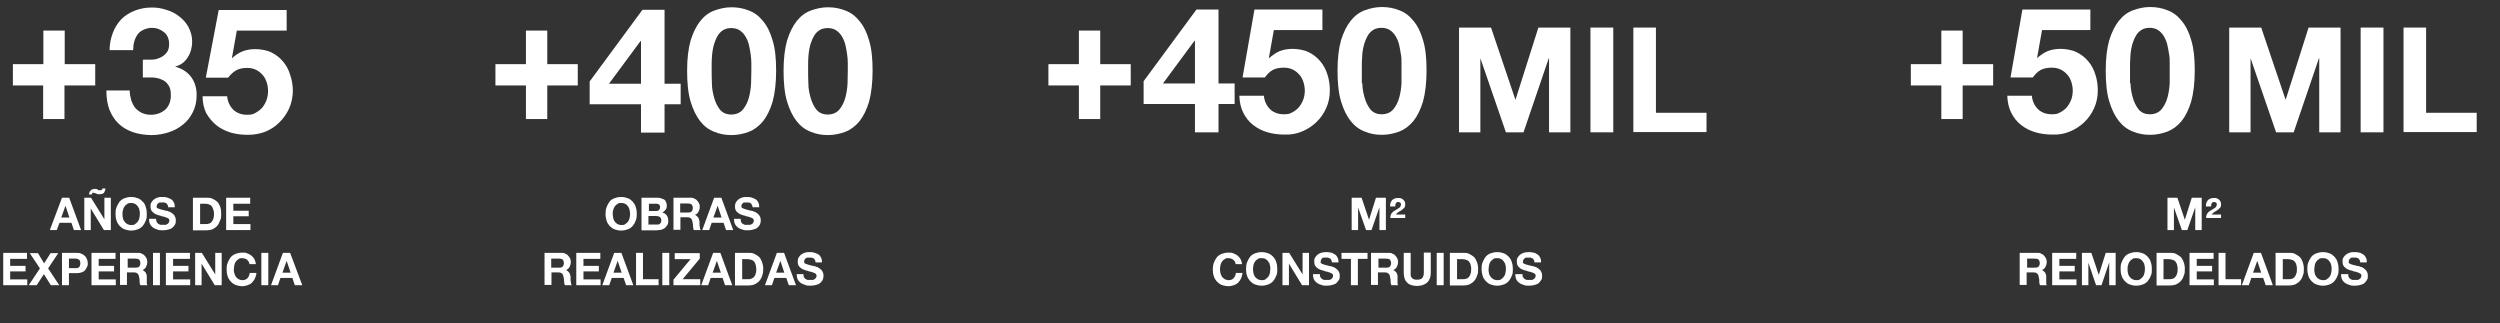
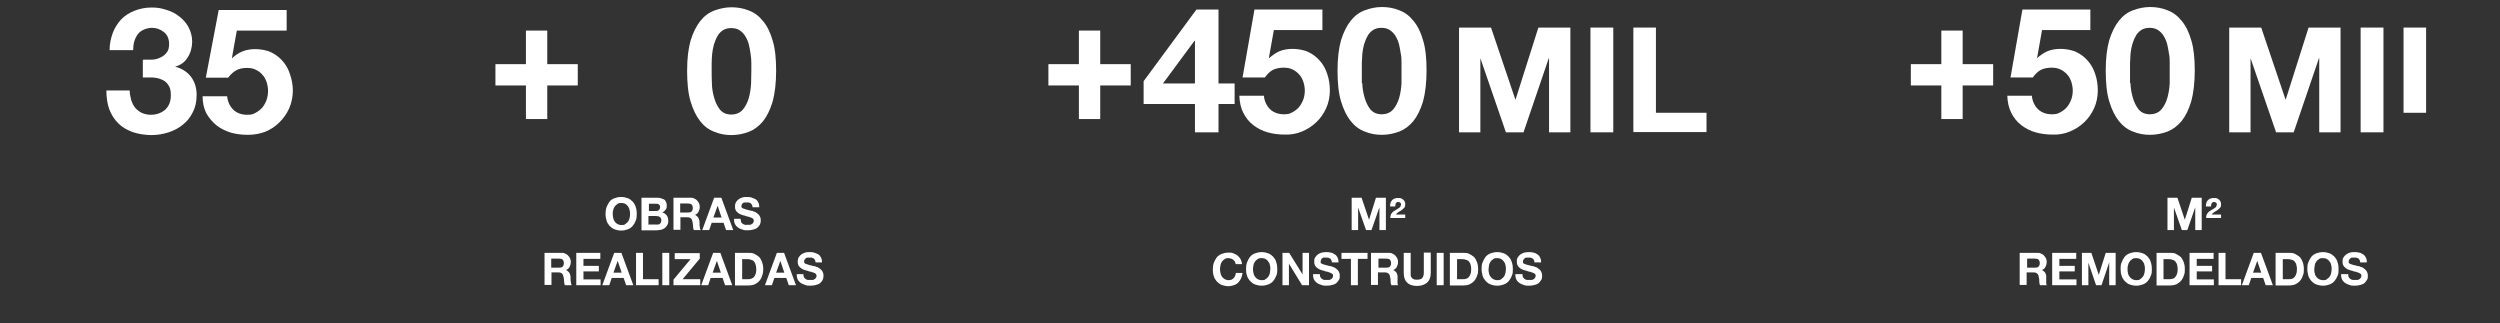
<svg xmlns="http://www.w3.org/2000/svg" width="580" height="75" viewBox="0 0 580 75" fill="none">
  <rect x="0" y="0" width="580" height="75" fill="#333333" stroke="none" />
  <path d="M142.152 49.651C142.152 49.941 142.21 50.29 142.267 50.581C142.325 50.872 142.44 51.162 142.613 51.395C142.785 51.627 142.958 51.802 143.245 51.976C143.475 52.093 143.821 52.209 144.166 52.209C144.511 52.209 144.856 52.209 145.086 51.976C145.316 51.802 145.547 51.627 145.719 51.395C145.892 51.162 146.007 50.872 146.064 50.581C146.122 50.29 146.179 50 146.179 49.651C146.179 49.302 146.122 49.011 146.064 48.721C146.007 48.43 145.892 48.139 145.719 47.907C145.547 47.674 145.374 47.441 145.086 47.325C144.856 47.151 144.511 47.093 144.166 47.093C143.821 47.093 143.475 47.093 143.245 47.325C143.015 47.441 142.785 47.674 142.613 47.907C142.44 48.139 142.325 48.43 142.267 48.721C142.152 49.011 142.152 49.36 142.152 49.651ZM140.484 49.651C140.484 49.069 140.542 48.604 140.714 48.081C140.887 47.616 141.117 47.209 141.404 46.802C141.692 46.395 142.095 46.162 142.555 45.988C143.015 45.813 143.533 45.697 144.108 45.697C144.684 45.697 145.201 45.813 145.662 45.988C146.122 46.162 146.467 46.453 146.812 46.802C147.1 47.151 147.387 47.558 147.502 48.081C147.675 48.546 147.733 49.069 147.733 49.651C147.733 50.232 147.675 50.697 147.502 51.162C147.33 51.627 147.1 52.035 146.812 52.383C146.524 52.732 146.122 53.023 145.662 53.197C145.201 53.372 144.684 53.488 144.108 53.488C143.533 53.488 143.015 53.372 142.555 53.197C142.095 53.023 141.75 52.732 141.404 52.383C141.117 52.035 140.829 51.627 140.714 51.162C140.599 50.697 140.484 50.232 140.484 49.651ZM150.494 48.953H152.162C152.45 48.953 152.68 48.953 152.853 48.721C153.025 48.604 153.14 48.372 153.14 48.023C153.14 47.674 153.083 47.732 153.025 47.616C152.968 47.5 152.853 47.441 152.795 47.383C152.68 47.383 152.565 47.267 152.45 47.267H150.551V49.011H150.494V48.953ZM148.883 45.872H152.335C152.68 45.872 153.025 45.872 153.313 45.988C153.6 46.104 153.831 46.162 154.061 46.279C154.291 46.395 154.406 46.627 154.521 46.86C154.636 47.093 154.693 47.383 154.693 47.732C154.693 48.081 154.636 48.43 154.406 48.662C154.233 48.895 154.003 49.127 153.658 49.302C154.118 49.418 154.463 49.651 154.693 50C154.924 50.348 155.039 50.697 155.039 51.221C155.039 51.744 154.981 51.918 154.809 52.209C154.636 52.5 154.463 52.732 154.233 52.907C154.003 53.081 153.716 53.197 153.37 53.313C153.083 53.313 152.738 53.43 152.392 53.43H148.826V45.872H148.883ZM150.494 52.093H152.22C152.392 52.093 152.507 52.093 152.68 52.093C152.853 52.093 152.968 51.976 153.083 51.918C153.198 51.86 153.255 51.744 153.313 51.627C153.37 51.511 153.428 51.337 153.428 51.162C153.428 50.755 153.313 50.523 153.083 50.348C152.853 50.174 152.565 50.116 152.22 50.116H150.436V52.151H150.494V52.093ZM157.8 49.302H159.583C159.929 49.302 160.216 49.302 160.446 49.069C160.619 48.895 160.734 48.604 160.734 48.255C160.734 47.907 160.619 47.616 160.446 47.441C160.274 47.267 159.986 47.209 159.583 47.209H157.8V49.302ZM156.189 45.872H160.159C160.504 45.872 160.791 45.872 161.022 46.046C161.309 46.162 161.539 46.279 161.712 46.511C161.885 46.686 162.057 46.918 162.172 47.151C162.287 47.383 162.345 47.674 162.345 47.965C162.345 48.43 162.23 48.779 162.057 49.127C161.885 49.476 161.597 49.709 161.194 49.883C161.367 49.883 161.539 50 161.712 50.174C161.827 50.29 161.942 50.407 162.057 50.581C162.115 50.755 162.172 50.93 162.23 51.104C162.287 51.279 162.287 51.453 162.287 51.686V52.093C162.287 52.267 162.287 52.441 162.345 52.558C162.345 52.732 162.402 52.907 162.402 53.023C162.46 53.197 162.517 53.313 162.575 53.372H160.964C160.849 53.139 160.791 52.848 160.791 52.5C160.791 52.151 160.734 51.86 160.676 51.569C160.619 51.162 160.504 50.872 160.331 50.697C160.159 50.523 159.871 50.407 159.468 50.407H157.858V53.313H156.247V45.872H156.189ZM165.509 50.465H167.407L166.487 47.732L165.509 50.465ZM165.681 45.872H167.35L170.111 53.372H168.443L167.867 51.686H165.106L164.531 53.372H162.92L165.681 45.872ZM171.837 50.872C171.837 51.104 171.894 51.337 171.952 51.511C172.01 51.686 172.182 51.802 172.297 51.918C172.47 52.035 172.642 52.093 172.815 52.151C172.987 52.209 173.218 52.151 173.448 52.151C173.678 52.151 173.735 52.151 173.908 52.151C174.081 52.151 174.253 52.151 174.368 51.976C174.541 51.976 174.656 51.802 174.713 51.686C174.828 51.569 174.886 51.395 174.886 51.221C174.886 51.046 174.828 50.872 174.713 50.755C174.598 50.639 174.426 50.523 174.196 50.465C173.965 50.407 173.735 50.29 173.505 50.232C173.218 50.232 172.987 50.116 172.7 50C172.412 50 172.182 49.825 171.894 49.767C171.607 49.651 171.377 49.535 171.204 49.36C170.974 49.186 170.801 49.011 170.686 48.779C170.571 48.546 170.514 48.255 170.514 47.907C170.514 47.558 170.571 47.209 170.744 46.918C170.916 46.627 171.147 46.395 171.377 46.221C171.607 46.046 171.952 45.872 172.24 45.813C172.585 45.697 172.93 45.697 173.218 45.697C173.505 45.697 173.965 45.697 174.311 45.813C174.656 45.93 175.001 46.046 175.289 46.221C175.576 46.395 175.806 46.686 175.921 46.976C176.094 47.267 176.152 47.616 176.152 48.081H174.598C174.598 47.848 174.541 47.674 174.426 47.5C174.368 47.325 174.253 47.267 174.138 47.151C174.023 47.035 173.85 47.035 173.678 46.976H172.7C172.585 46.976 172.47 46.976 172.355 47.151C172.24 47.151 172.182 47.325 172.125 47.383C172.067 47.5 172.01 47.616 172.01 47.79C172.01 47.965 172.01 48.081 172.067 48.139C172.125 48.197 172.24 48.313 172.412 48.372C172.585 48.372 172.815 48.546 173.103 48.604C173.39 48.662 173.793 48.779 174.253 48.895C174.368 48.895 174.598 48.895 174.828 49.069C175.059 49.069 175.346 49.244 175.576 49.418C175.806 49.593 176.036 49.767 176.209 50.058C176.382 50.348 176.497 50.639 176.497 51.104C176.497 51.569 176.439 51.744 176.324 52.035C176.209 52.325 175.979 52.558 175.749 52.79C175.519 53.023 175.174 53.139 174.771 53.255C174.368 53.372 173.965 53.43 173.448 53.43C172.93 53.43 172.642 53.43 172.24 53.255C171.837 53.139 171.549 53.023 171.204 52.79C170.916 52.558 170.686 52.325 170.514 51.976C170.341 51.627 170.284 51.221 170.284 50.755H171.837V50.872ZM127.885 62.093H129.669C130.014 62.093 130.302 62.093 130.532 61.86C130.704 61.686 130.819 61.395 130.819 61.046C130.819 60.697 130.704 60.407 130.532 60.232C130.359 60.058 130.071 60 129.669 60H127.885V62.093ZM126.275 58.662H130.244C130.589 58.662 130.877 58.662 131.107 58.837C131.395 58.953 131.625 59.069 131.797 59.302C131.97 59.476 132.142 59.709 132.257 59.941C132.373 60.174 132.43 60.465 132.43 60.755C132.43 61.221 132.315 61.569 132.142 61.918C131.97 62.267 131.682 62.5 131.279 62.674C131.452 62.674 131.625 62.79 131.797 62.965C131.912 63.081 132.027 63.197 132.142 63.372C132.2 63.546 132.257 63.721 132.315 63.895C132.373 64.069 132.373 64.244 132.373 64.476V64.883C132.373 65.058 132.373 65.232 132.43 65.348C132.43 65.523 132.488 65.697 132.488 65.814C132.545 65.988 132.603 66.104 132.66 66.162H131.049C130.934 65.93 130.877 65.639 130.877 65.29C130.877 64.942 130.819 64.651 130.762 64.36C130.704 63.953 130.589 63.662 130.417 63.488C130.244 63.313 129.956 63.197 129.554 63.197H127.943V66.104H126.332V58.662H126.275ZM133.753 58.662H139.276V60.058H135.364V61.686H138.931V62.965H135.364V64.825H139.333V66.162H133.696V58.662H133.753ZM142.325 63.255H144.223L143.303 60.523L142.325 63.255ZM142.498 58.662H144.166L146.927 66.162H145.259L144.684 64.476H141.922L141.347 66.162H139.736L142.498 58.662ZM147.56 58.662H149.171V64.767H152.795V66.162H147.56V58.662ZM153.658 58.662H155.269V66.162H153.658V58.662ZM156.247 64.883L160.216 60.116H156.534V58.721H162.345V60L158.375 64.767H162.46V66.162H156.247V64.883ZM165.336 63.255H167.235L166.314 60.523L165.336 63.255ZM165.451 58.662H167.12L169.881 66.162H168.213L167.637 64.476H164.876L164.301 66.162H162.69L165.451 58.662ZM172.182 64.767H173.62C173.85 64.767 174.081 64.767 174.311 64.651C174.541 64.534 174.713 64.476 174.886 64.302C175.059 64.127 175.174 63.895 175.289 63.604C175.404 63.313 175.461 62.965 175.461 62.558C175.461 62.151 175.404 61.86 175.346 61.569C175.289 61.279 175.174 60.988 175.001 60.755C174.828 60.523 174.598 60.348 174.311 60.29C174.023 60.174 173.735 60.116 173.333 60.116H172.182V64.767ZM170.514 58.662H173.678C174.138 58.662 174.598 58.662 175.001 58.895C175.404 59.069 175.749 59.302 176.094 59.593C176.382 59.883 176.612 60.29 176.784 60.755C176.957 61.221 177.072 61.744 177.072 62.383C177.072 63.023 177.014 63.43 176.842 63.895C176.727 64.36 176.497 64.767 176.209 65.116C175.921 65.465 175.576 65.697 175.174 65.93C174.771 66.104 174.253 66.221 173.678 66.221H170.514V58.662ZM180.063 63.255H181.962L181.041 60.523L180.063 63.255ZM180.236 58.662H181.904L184.666 66.162H182.997L182.422 64.476H179.661L179.085 66.162H177.475L180.236 58.662ZM186.392 63.662C186.392 63.895 186.449 64.127 186.507 64.302C186.622 64.476 186.737 64.593 186.852 64.709C187.024 64.825 187.197 64.883 187.37 64.942H188.463C188.635 64.942 188.808 64.942 188.923 64.767C189.095 64.767 189.21 64.593 189.268 64.476C189.383 64.36 189.441 64.186 189.441 64.011C189.441 63.837 189.383 63.662 189.268 63.546C189.153 63.43 188.98 63.313 188.75 63.255C188.52 63.197 188.29 63.081 188.06 63.023C187.772 63.023 187.542 62.907 187.255 62.79C186.967 62.79 186.737 62.616 186.449 62.558C186.161 62.441 185.931 62.325 185.759 62.151C185.529 61.976 185.356 61.802 185.241 61.569C185.126 61.337 185.068 61.046 185.068 60.697C185.068 60.348 185.126 60 185.299 59.709C185.471 59.418 185.701 59.186 185.931 59.011C186.219 58.837 186.507 58.662 186.794 58.604C187.139 58.488 187.485 58.488 187.772 58.488C188.06 58.488 188.52 58.488 188.865 58.604C189.21 58.721 189.556 58.837 189.843 59.011C190.131 59.186 190.361 59.476 190.476 59.767C190.649 60.058 190.706 60.407 190.706 60.872H189.21C189.21 60.639 189.153 60.465 189.038 60.29C188.98 60.116 188.865 60 188.75 59.941C188.635 59.883 188.463 59.825 188.29 59.767C188.117 59.767 187.945 59.767 187.715 59.767C187.485 59.767 187.427 59.767 187.312 59.767C187.197 59.767 187.082 59.767 186.967 59.941C186.852 59.941 186.794 60.116 186.679 60.232C186.564 60.348 186.564 60.465 186.564 60.639C186.564 60.813 186.564 60.93 186.622 60.988C186.679 61.104 186.794 61.162 186.967 61.221C187.139 61.221 187.37 61.395 187.657 61.453C187.945 61.511 188.348 61.627 188.808 61.744C188.923 61.744 189.153 61.744 189.383 61.918C189.613 61.918 189.901 62.093 190.131 62.267C190.361 62.441 190.591 62.616 190.764 62.907C190.936 63.197 191.051 63.488 191.051 63.953C191.051 64.418 190.994 64.593 190.879 64.883C190.764 65.174 190.534 65.407 190.303 65.639C190.073 65.872 189.728 65.988 189.326 66.104C188.923 66.221 188.52 66.279 188.002 66.279C187.485 66.279 187.197 66.279 186.794 66.104C186.392 65.93 186.104 65.872 185.759 65.639C185.471 65.407 185.241 65.174 185.068 64.825C184.896 64.476 184.838 64.069 184.838 63.604H186.392V63.662Z" fill="white" />
  <path d="M313.587 45.872H315.888L317.614 50.988L319.224 45.872H321.526V53.372H320.03V48.081L318.189 53.372H316.923L315.082 48.139V53.372H313.587V45.872ZM322.503 47.733C322.503 47.209 322.676 46.744 322.964 46.453C323.251 46.105 323.769 45.93 324.402 45.93C325.035 45.93 324.805 45.93 325.035 46.047C325.207 46.047 325.38 46.163 325.552 46.337C325.725 46.453 325.84 46.628 325.898 46.802C326.013 46.977 326.013 47.151 326.013 47.384C326.013 47.733 326.013 47.965 325.783 48.198C325.61 48.372 325.437 48.547 325.207 48.721C324.977 48.895 324.747 49.012 324.459 49.186C324.229 49.36 323.999 49.535 323.827 49.767H326.013V50.581H322.561C322.561 50.291 322.561 50.058 322.676 49.884C322.676 49.709 322.849 49.477 322.964 49.36C323.079 49.186 323.251 49.07 323.424 48.953C323.597 48.837 323.769 48.721 323.999 48.605C324.229 48.488 324.229 48.488 324.344 48.372C324.459 48.372 324.574 48.198 324.69 48.139C324.805 48.139 324.862 47.965 324.92 47.849C324.92 47.733 325.035 47.616 325.035 47.5C325.035 47.326 325.035 47.151 324.862 47.035C324.747 46.919 324.574 46.86 324.402 46.86C324.229 46.86 324.114 46.86 324.057 46.977C323.942 46.977 323.884 47.093 323.827 47.209C323.827 47.326 323.712 47.442 323.712 47.558V47.907H322.503V47.733ZM286.663 61.221C286.663 61.047 286.548 60.872 286.491 60.698C286.376 60.523 286.261 60.407 286.146 60.291C285.973 60.174 285.858 60.058 285.628 60C285.455 60 285.283 59.884 285.053 59.884C284.707 59.884 284.362 59.884 284.132 60.116C283.902 60.233 283.672 60.465 283.499 60.698C283.327 60.93 283.212 61.221 283.154 61.512C283.097 61.802 283.039 62.151 283.039 62.442C283.039 62.733 283.097 63.081 283.154 63.372C283.212 63.663 283.327 63.953 283.499 64.186C283.672 64.419 283.844 64.593 284.132 64.767C284.362 64.884 284.707 65 285.053 65C285.57 65 285.915 64.826 286.203 64.535C286.491 64.244 286.663 63.837 286.721 63.314H288.274C288.217 63.779 288.102 64.186 287.929 64.593C287.756 64.942 287.526 65.291 287.239 65.581C286.951 65.872 286.606 66.046 286.261 66.163C285.858 66.279 285.455 66.395 284.995 66.395C284.535 66.395 283.902 66.279 283.442 66.105C282.982 65.93 282.636 65.639 282.291 65.291C282.004 64.942 281.716 64.535 281.601 64.07C281.428 63.605 281.371 63.081 281.371 62.558C281.371 62.035 281.428 61.512 281.601 60.988C281.773 60.523 282.004 60.116 282.291 59.709C282.579 59.36 282.982 59.07 283.442 58.895C283.902 58.721 284.42 58.605 284.995 58.605C285.57 58.605 285.8 58.605 286.146 58.779C286.491 58.895 286.836 59.07 287.124 59.302C287.411 59.535 287.641 59.826 287.814 60.116C287.986 60.465 288.102 60.814 288.159 61.279H286.663V61.221ZM290.69 62.442C290.69 62.733 290.748 63.081 290.805 63.372C290.863 63.663 290.978 63.953 291.151 64.186C291.323 64.419 291.496 64.593 291.783 64.767C292.013 64.884 292.359 65 292.704 65C293.049 65 293.394 65 293.624 64.767C293.854 64.593 294.085 64.419 294.257 64.186C294.43 63.953 294.545 63.663 294.602 63.372C294.602 63.081 294.717 62.791 294.717 62.442C294.717 62.093 294.717 61.802 294.602 61.512C294.602 61.221 294.43 60.93 294.257 60.698C294.085 60.465 293.912 60.233 293.624 60.116C293.394 59.942 293.049 59.884 292.704 59.884C292.359 59.884 292.013 59.884 291.783 60.116C291.553 60.233 291.323 60.465 291.151 60.698C290.978 60.93 290.863 61.221 290.805 61.512C290.748 61.802 290.69 62.151 290.69 62.442ZM289.08 62.442C289.08 61.86 289.137 61.395 289.31 60.872C289.482 60.407 289.712 60 290 59.593C290.288 59.244 290.69 58.953 291.151 58.779C291.611 58.605 292.129 58.488 292.704 58.488C293.279 58.488 293.797 58.605 294.257 58.779C294.717 58.953 295.062 59.244 295.408 59.593C295.695 59.942 295.983 60.349 296.098 60.872C296.271 61.337 296.328 61.86 296.328 62.442C296.328 63.023 296.328 63.488 296.098 63.953C295.925 64.419 295.695 64.826 295.408 65.174C295.12 65.523 294.717 65.814 294.257 65.988C293.797 66.163 293.279 66.279 292.704 66.279C292.129 66.279 291.611 66.163 291.151 65.988C290.69 65.814 290.345 65.523 290 65.174C289.712 64.826 289.425 64.419 289.31 63.953C289.137 63.488 289.08 63.023 289.08 62.442ZM297.479 58.663H299.089L302.196 63.663V58.663H303.692V66.163H302.081L299.032 61.163V66.163H297.536V58.663H297.479ZM306.223 63.663C306.223 63.895 306.223 64.128 306.338 64.302C306.453 64.477 306.568 64.593 306.683 64.709C306.856 64.826 307.028 64.884 307.201 64.942H308.294C308.467 64.942 308.639 64.942 308.754 64.767C308.927 64.767 309.042 64.593 309.099 64.477C309.214 64.36 309.272 64.186 309.272 64.012C309.272 63.837 309.272 63.663 309.099 63.547C308.927 63.43 308.812 63.314 308.582 63.256C308.352 63.198 308.121 63.081 307.891 63.023C307.604 63.023 307.374 62.907 307.086 62.791C306.798 62.791 306.568 62.616 306.281 62.558C305.993 62.442 305.763 62.326 305.59 62.151C305.36 61.977 305.187 61.802 305.072 61.57C304.957 61.337 304.9 61.047 304.9 60.698C304.9 60.349 304.9 60 305.13 59.709C305.303 59.419 305.533 59.186 305.763 59.012C306.05 58.837 306.338 58.663 306.626 58.605C306.913 58.547 307.316 58.488 307.604 58.488C307.891 58.488 308.351 58.488 308.697 58.605C309.042 58.605 309.387 58.837 309.675 59.012C309.962 59.186 310.192 59.477 310.307 59.767C310.48 60.058 310.538 60.407 310.538 60.872H308.984C308.984 60.639 308.984 60.465 308.812 60.291C308.812 60.116 308.639 60 308.524 59.942C308.409 59.884 308.236 59.826 308.064 59.767C307.891 59.767 307.719 59.767 307.489 59.767C307.258 59.767 307.201 59.767 307.086 59.767C306.971 59.767 306.856 59.767 306.741 59.942C306.626 59.942 306.568 60.116 306.511 60.233C306.511 60.349 306.396 60.465 306.396 60.639V60.988C306.396 60.988 306.568 61.163 306.741 61.221C306.913 61.279 307.143 61.395 307.431 61.453C307.719 61.512 308.121 61.628 308.582 61.744C308.697 61.744 308.927 61.744 309.157 61.919C309.387 61.919 309.675 62.093 309.905 62.267C310.135 62.442 310.365 62.616 310.538 62.907C310.71 63.198 310.825 63.488 310.825 63.953C310.825 64.419 310.825 64.593 310.653 64.884C310.48 65.174 310.307 65.407 310.077 65.639C309.847 65.872 309.502 65.988 309.099 66.105C308.697 66.221 308.294 66.279 307.776 66.279C307.258 66.279 306.971 66.279 306.568 66.105C306.165 65.988 305.878 65.872 305.533 65.639C305.245 65.407 305.015 65.174 304.842 64.826C304.67 64.477 304.612 64.07 304.612 63.605H306.223V63.663ZM313.472 60.058H311.228V58.663H317.268V60.058H315.025V66.163H313.414V60.058H313.472ZM319.8 62.093H321.583C321.928 62.093 322.216 62.093 322.446 61.86C322.619 61.686 322.734 61.395 322.734 61.047C322.734 60.698 322.619 60.407 322.446 60.233C322.273 60.058 321.986 60 321.583 60H319.8V62.093ZM318.189 58.663H322.158C322.503 58.663 322.791 58.663 323.021 58.837C323.309 58.953 323.539 59.07 323.712 59.302C323.884 59.477 324.057 59.709 324.172 59.942C324.287 60.174 324.344 60.465 324.344 60.756C324.344 61.221 324.229 61.57 324.057 61.919C323.884 62.267 323.596 62.5 323.194 62.674C323.366 62.674 323.539 62.791 323.712 62.965C323.827 63.081 323.942 63.198 324.057 63.372C324.057 63.547 324.172 63.721 324.229 63.895V65.814C324.229 65.988 324.344 66.105 324.402 66.163H322.791C322.676 65.93 322.619 65.639 322.619 65.291C322.619 64.942 322.619 64.651 322.503 64.36C322.503 63.953 322.331 63.663 322.158 63.488C321.986 63.314 321.698 63.198 321.295 63.198H319.685V66.105H318.074V58.663H318.189ZM331.938 63.314C331.938 64.302 331.65 65.058 331.075 65.581C330.5 66.046 329.752 66.337 328.774 66.337C327.796 66.337 326.991 66.105 326.473 65.581C325.955 65.116 325.668 64.36 325.668 63.314V58.663H327.278V63.895C327.278 64.07 327.393 64.244 327.508 64.419C327.623 64.593 327.796 64.709 327.969 64.767C328.141 64.884 328.429 64.884 328.774 64.884C329.349 64.884 329.752 64.767 329.982 64.477C330.212 64.186 330.327 63.779 330.327 63.256V58.605H331.938V63.314ZM333.319 58.663H334.93V66.163H333.319V58.663ZM338.036 64.767H339.474C339.704 64.767 339.935 64.767 340.165 64.651C340.395 64.651 340.567 64.477 340.74 64.302C340.913 64.128 341.028 63.895 341.143 63.605C341.258 63.314 341.315 62.965 341.315 62.558C341.315 62.151 341.315 61.86 341.2 61.57C341.2 61.279 341.028 60.988 340.855 60.756C340.682 60.523 340.452 60.349 340.165 60.291C339.877 60.174 339.589 60.116 339.187 60.116H338.036V64.767ZM336.368 58.663H339.532C339.992 58.663 340.452 58.663 340.855 58.895C341.258 59.128 341.603 59.302 341.948 59.593C342.236 59.884 342.466 60.291 342.638 60.756C342.811 61.221 342.926 61.744 342.926 62.384C342.926 63.023 342.926 63.43 342.696 63.895C342.581 64.36 342.351 64.767 342.063 65.116C341.775 65.465 341.43 65.698 341.028 65.93C340.625 66.105 340.107 66.221 339.532 66.221H336.368V58.663ZM345.342 62.442C345.342 62.733 345.342 63.081 345.457 63.372C345.457 63.663 345.63 63.953 345.802 64.186C345.975 64.419 346.148 64.593 346.435 64.767C346.665 64.884 347.011 65 347.356 65C347.701 65 348.046 65 348.276 64.767C348.506 64.593 348.736 64.419 348.909 64.186C349.082 63.953 349.197 63.663 349.254 63.372C349.312 63.081 349.369 62.791 349.369 62.442C349.369 62.093 349.369 61.802 349.254 61.512C349.254 61.221 349.082 60.93 348.909 60.698C348.736 60.465 348.564 60.233 348.276 60.116C348.046 59.942 347.701 59.884 347.356 59.884C347.011 59.884 346.665 59.884 346.435 60.116C346.205 60.233 345.975 60.465 345.802 60.698C345.63 60.93 345.515 61.221 345.457 61.512C345.457 61.802 345.342 62.151 345.342 62.442ZM343.731 62.442C343.731 61.86 343.731 61.395 343.962 60.872C344.134 60.407 344.364 60 344.652 59.593C344.939 59.244 345.342 58.953 345.802 58.779C346.263 58.605 346.78 58.488 347.356 58.488C347.931 58.488 348.449 58.605 348.909 58.779C349.369 58.953 349.714 59.244 350.06 59.593C350.347 59.942 350.635 60.349 350.75 60.872C350.922 61.337 350.98 61.86 350.98 62.442C350.98 63.023 350.98 63.488 350.75 63.953C350.577 64.419 350.347 64.826 350.06 65.174C349.772 65.523 349.369 65.814 348.909 65.988C348.449 66.163 347.931 66.279 347.356 66.279C346.78 66.279 346.263 66.163 345.802 65.988C345.342 65.814 344.997 65.523 344.652 65.174C344.364 64.826 344.077 64.419 343.962 63.953C343.846 63.488 343.731 63.023 343.731 62.442ZM353.224 63.663C353.224 63.895 353.224 64.128 353.339 64.302C353.454 64.477 353.569 64.593 353.684 64.709C353.856 64.826 354.029 64.884 354.202 64.942H355.295C355.467 64.942 355.64 64.942 355.755 64.767C355.927 64.767 356.042 64.593 356.1 64.477C356.215 64.36 356.273 64.186 356.273 64.012C356.273 63.837 356.273 63.663 356.1 63.547C355.927 63.43 355.812 63.314 355.582 63.256C355.352 63.198 355.122 63.081 354.892 63.023C354.604 63.023 354.374 62.907 354.086 62.791C353.799 62.791 353.569 62.616 353.281 62.558C352.993 62.442 352.763 62.326 352.591 62.151C352.361 61.977 352.188 61.802 352.073 61.57C351.958 61.337 351.9 61.047 351.9 60.698C351.9 60.349 351.9 60 352.131 59.709C352.303 59.419 352.533 59.186 352.763 59.012C353.051 58.837 353.339 58.663 353.626 58.605C353.914 58.547 354.317 58.488 354.604 58.488C354.892 58.488 355.352 58.488 355.697 58.605C356.042 58.605 356.388 58.837 356.675 59.012C356.963 59.186 357.193 59.477 357.308 59.767C357.481 60.058 357.538 60.407 357.538 60.872H355.985C355.985 60.639 355.985 60.465 355.812 60.291C355.812 60.116 355.64 60 355.525 59.942C355.41 59.884 355.237 59.826 355.064 59.767C354.892 59.767 354.719 59.767 354.489 59.767C354.259 59.767 354.202 59.767 354.086 59.767C353.971 59.767 353.856 59.767 353.741 59.942C353.626 59.942 353.569 60.116 353.454 60.233C353.339 60.349 353.339 60.465 353.339 60.639V60.988C353.339 60.988 353.511 61.163 353.684 61.221C353.856 61.279 354.086 61.395 354.374 61.453C354.662 61.512 355.064 61.628 355.525 61.744C355.64 61.744 355.87 61.744 356.1 61.919C356.33 61.919 356.618 62.093 356.848 62.267C357.078 62.442 357.308 62.616 357.481 62.907C357.653 63.198 357.768 63.488 357.768 63.953C357.768 64.419 357.768 64.593 357.596 64.884C357.423 65.174 357.251 65.407 357.02 65.639C356.79 65.872 356.445 65.988 356.042 66.105C355.64 66.221 355.237 66.279 354.719 66.279C354.202 66.279 353.914 66.279 353.511 66.105C353.109 65.988 352.821 65.872 352.476 65.639C352.188 65.407 351.958 65.174 351.785 64.826C351.613 64.477 351.555 64.07 351.555 63.605H353.224V63.663Z" fill="white" />
-   <path d="M14.21 50.465H16.108L15.188 47.732L14.21 50.465ZM14.382 45.872H16.05L18.812 53.372H17.143L16.568 51.686H13.807L13.174 53.372H11.563L14.382 45.872ZM24.45 43.837C24.45 43.953 24.45 44.069 24.334 44.244C24.334 44.36 24.219 44.535 24.162 44.651C24.104 44.767 23.989 44.883 23.817 44.942C23.702 44.942 23.529 45.058 23.299 45.058H22.839C22.724 45.058 22.551 45.058 22.436 44.942C22.321 44.942 22.206 44.825 22.091 44.825C21.976 44.825 21.861 44.709 21.688 44.709C21.516 44.709 21.458 44.709 21.401 44.825C21.401 44.825 21.285 45 21.285 45.116H20.653C20.653 44.942 20.653 44.825 20.768 44.651C20.768 44.477 20.883 44.36 20.998 44.244C21.113 44.128 21.228 44.011 21.343 43.953C21.458 43.895 21.688 43.837 21.918 43.837C22.148 43.837 22.148 43.837 22.263 43.837C22.378 43.837 22.494 43.837 22.609 43.953C22.724 44.069 22.839 44.128 22.954 44.128H23.299C23.471 44.128 23.587 44.128 23.644 44.011C23.644 44.011 23.759 43.837 23.759 43.721H24.45V43.837ZM19.502 45.872H21.113L24.219 50.872V45.872H25.715V53.372H24.104L21.055 48.372V53.372H19.56V45.872H19.502ZM28.419 49.651C28.419 49.942 28.419 50.291 28.534 50.581C28.534 50.872 28.707 51.163 28.879 51.395C29.052 51.628 29.224 51.802 29.512 51.977C29.742 52.093 30.087 52.209 30.433 52.209C30.778 52.209 31.123 52.209 31.353 51.977C31.583 51.802 31.813 51.628 31.986 51.395C32.158 51.163 32.273 50.872 32.331 50.581C32.388 50.291 32.446 50 32.446 49.651C32.446 49.302 32.446 49.011 32.331 48.721C32.331 48.43 32.158 48.139 31.986 47.907C31.813 47.674 31.64 47.442 31.353 47.325C31.123 47.151 30.778 47.093 30.433 47.093C30.087 47.093 29.742 47.093 29.512 47.325C29.282 47.442 29.052 47.674 28.879 47.907C28.707 48.139 28.591 48.43 28.534 48.721C28.419 49.011 28.419 49.36 28.419 49.651ZM26.808 49.651C26.808 49.069 26.808 48.604 27.038 48.081C27.211 47.616 27.441 47.209 27.729 46.802C28.016 46.453 28.419 46.163 28.879 45.988C29.339 45.814 29.857 45.697 30.433 45.697C31.008 45.697 31.526 45.814 31.986 45.988C32.446 46.163 32.791 46.453 33.136 46.802C33.481 47.151 33.712 47.558 33.827 48.081C33.999 48.546 34.057 49.069 34.057 49.651C34.057 50.232 34.057 50.697 33.827 51.163C33.654 51.628 33.424 52.035 33.136 52.383C32.849 52.732 32.446 53.023 31.986 53.197C31.526 53.372 31.008 53.488 30.433 53.488C29.857 53.488 29.339 53.372 28.879 53.197C28.419 53.023 28.074 52.732 27.729 52.383C27.441 52.035 27.153 51.628 27.038 51.163C26.866 50.697 26.808 50.232 26.808 49.651ZM36.243 50.872C36.243 51.104 36.243 51.337 36.358 51.511C36.473 51.686 36.588 51.802 36.703 51.918C36.876 52.035 37.048 52.093 37.221 52.151C37.393 52.151 37.623 52.151 37.854 52.151C38.084 52.151 38.141 52.151 38.314 52.151C38.486 52.151 38.659 52.151 38.774 51.977C38.947 51.977 39.062 51.802 39.119 51.686C39.234 51.569 39.292 51.395 39.292 51.221C39.292 51.046 39.292 50.872 39.119 50.756C39.004 50.639 38.832 50.523 38.602 50.465C38.371 50.407 38.141 50.291 37.911 50.232C37.623 50.232 37.393 50.116 37.106 50C36.818 50 36.588 49.825 36.3 49.767C36.013 49.651 35.783 49.535 35.61 49.36C35.437 49.186 35.207 49.011 35.092 48.779C34.977 48.546 34.92 48.256 34.92 47.907C34.92 47.558 34.92 47.209 35.15 46.918C35.322 46.628 35.553 46.395 35.783 46.221C36.013 46.046 36.358 45.872 36.645 45.814C36.991 45.697 37.336 45.697 37.623 45.697C37.911 45.697 38.371 45.697 38.717 45.814C39.062 45.93 39.407 46.046 39.694 46.221C39.982 46.395 40.212 46.686 40.327 46.977C40.5 47.267 40.557 47.616 40.557 48.081H39.004C39.004 47.849 39.004 47.674 38.832 47.5C38.832 47.325 38.659 47.267 38.544 47.151C38.429 47.035 38.256 47.035 38.084 46.977H37.106C36.991 46.977 36.876 46.977 36.761 47.151C36.645 47.151 36.588 47.325 36.473 47.383C36.473 47.5 36.358 47.616 36.358 47.791V48.139C36.358 48.256 36.53 48.314 36.703 48.372C36.876 48.43 37.106 48.546 37.393 48.604C37.681 48.663 38.084 48.779 38.544 48.895C38.659 48.895 38.889 48.895 39.119 49.069C39.349 49.069 39.637 49.244 39.867 49.418C40.097 49.593 40.327 49.767 40.5 50.058C40.672 50.349 40.788 50.639 40.788 51.104C40.788 51.569 40.788 51.744 40.615 52.035C40.5 52.325 40.27 52.558 40.04 52.791C39.81 53.023 39.464 53.139 39.062 53.256C38.659 53.372 38.256 53.43 37.739 53.43C37.221 53.43 36.933 53.43 36.53 53.256C36.128 53.139 35.84 53.023 35.495 52.791C35.207 52.558 34.977 52.325 34.805 51.977C34.632 51.628 34.575 51.221 34.575 50.756H36.185V50.872H36.243ZM46.368 51.977H47.806C48.036 51.977 48.266 51.977 48.496 51.86C48.726 51.86 48.899 51.686 49.072 51.511C49.244 51.337 49.359 51.104 49.474 50.814C49.589 50.523 49.647 50.174 49.647 49.767C49.647 49.36 49.647 49.069 49.532 48.779C49.417 48.488 49.359 48.197 49.187 47.965C49.072 47.732 48.842 47.558 48.554 47.442C48.266 47.325 47.979 47.267 47.576 47.267H46.425V51.977H46.368ZM44.815 45.872H47.979C48.439 45.872 48.899 45.872 49.302 46.104C49.704 46.279 50.05 46.511 50.395 46.802C50.682 47.093 50.913 47.5 51.085 47.965C51.258 48.43 51.315 48.953 51.315 49.593C51.315 50.232 51.315 50.639 51.085 51.104C50.855 51.569 50.74 51.977 50.452 52.325C50.165 52.674 49.819 52.907 49.417 53.139C49.014 53.314 48.496 53.43 47.921 53.43H44.757V45.872H44.815ZM52.523 45.872H58.046V47.267H54.134V48.895H57.701V50.174H54.134V51.977H58.103V53.372H52.466V45.872H52.523ZM0.748 58.663H6.271V60.058H2.359V61.686H5.925V62.965H2.359V64.825H6.328V66.163H0.748V58.663ZM9.262 62.267L6.903 58.721H8.802L10.24 61.104L11.736 58.721H13.519L11.161 62.267L13.749 66.163H11.793L10.182 63.604L8.514 66.163H6.673L9.262 62.267ZM15.993 62.209H17.776C17.949 62.209 18.121 62.209 18.236 62.035C18.352 62.035 18.467 61.86 18.524 61.686C18.582 61.511 18.639 61.337 18.639 61.104C18.639 60.872 18.639 60.697 18.524 60.523C18.524 60.349 18.352 60.291 18.236 60.174C18.121 60.174 17.949 60.058 17.776 60C17.604 60 17.431 60 17.259 60H15.993V62.325V62.209ZM14.382 58.663H17.719C18.179 58.663 18.582 58.663 18.927 58.895C19.272 59.011 19.502 59.186 19.732 59.418C19.962 59.651 20.077 59.883 20.192 60.174C20.308 60.465 20.365 60.756 20.365 61.046C20.365 61.337 20.365 61.628 20.192 61.918C20.02 62.209 19.962 62.442 19.732 62.674C19.56 62.907 19.272 63.081 18.927 63.197C18.582 63.314 18.236 63.372 17.719 63.372H15.993V66.163H14.382V58.663ZM21.285 58.663H26.808V60.058H22.896V61.686H26.463V62.965H22.896V64.825H26.866V66.163H21.228V58.663H21.285ZM29.627 62.093H31.41C31.756 62.093 32.043 62.093 32.273 61.86C32.504 61.628 32.561 61.395 32.561 61.046C32.561 60.697 32.446 60.407 32.273 60.232C32.101 60.058 31.813 60 31.41 60H29.627V62.093ZM28.016 58.663H31.986C32.331 58.663 32.618 58.663 32.849 58.837C33.136 58.953 33.366 59.069 33.539 59.302C33.712 59.477 33.884 59.709 33.999 59.942C34.114 60.174 34.172 60.465 34.172 60.756C34.172 61.221 34.057 61.569 33.884 61.918C33.712 62.267 33.424 62.5 33.021 62.674C33.194 62.674 33.366 62.791 33.539 62.965C33.654 63.081 33.769 63.197 33.884 63.372C33.884 63.546 33.999 63.721 34.057 63.895V65.814C34.057 65.988 34.172 66.104 34.229 66.163H32.561C32.446 65.93 32.388 65.639 32.388 65.29C32.388 64.942 32.388 64.651 32.273 64.36C32.273 63.953 32.101 63.663 31.928 63.488C31.756 63.314 31.468 63.197 31.065 63.197H29.454V66.104H27.844V58.663H28.016ZM35.495 58.663H37.106V66.163H35.495V58.663ZM38.544 58.663H44.067V60.058H40.155V61.686H43.721V62.965H40.155V64.825H44.124V66.163H38.486V58.663H38.544ZM45.217 58.663H46.828L49.934 63.663V58.663H51.43V66.163H49.819L46.77 61.163V66.163H45.275V58.663H45.217ZM57.873 61.221C57.873 61.046 57.758 60.872 57.701 60.697C57.586 60.523 57.471 60.407 57.356 60.291C57.183 60.174 57.068 60.058 56.838 60C56.665 60 56.493 59.883 56.263 59.883C55.917 59.883 55.572 59.883 55.342 60.116C55.112 60.232 54.882 60.465 54.709 60.697C54.537 60.93 54.422 61.221 54.364 61.511C54.364 61.802 54.249 62.151 54.249 62.442C54.249 62.732 54.249 63.081 54.364 63.372C54.479 63.663 54.537 63.953 54.709 64.186C54.882 64.418 55.054 64.593 55.342 64.767C55.572 64.883 55.917 65 56.263 65C56.78 65 57.126 64.825 57.413 64.535C57.701 64.244 57.873 63.837 57.931 63.314H59.484C59.484 63.779 59.312 64.186 59.139 64.593C58.967 65 58.736 65.29 58.449 65.581C58.161 65.872 57.816 66.046 57.471 66.163C57.068 66.279 56.665 66.395 56.205 66.395C55.745 66.395 55.112 66.279 54.652 66.104C54.192 65.93 53.846 65.639 53.501 65.29C53.214 64.942 52.926 64.535 52.811 64.07C52.638 63.604 52.581 63.081 52.581 62.558C52.581 62.035 52.581 61.511 52.811 60.988C52.983 60.523 53.214 60.116 53.501 59.709C53.789 59.36 54.192 59.069 54.652 58.895C55.112 58.721 55.63 58.604 56.205 58.604C56.78 58.604 57.011 58.604 57.356 58.779C57.701 58.895 58.046 59.069 58.334 59.302C58.621 59.535 58.851 59.825 59.024 60.116C59.197 60.465 59.312 60.814 59.369 61.279H57.873V61.221ZM60.635 58.663H62.246V66.163H60.635V58.663ZM65.525 63.256H67.423L66.503 60.523L65.525 63.256ZM65.64 58.663H67.308L70.127 66.163H68.401L67.826 64.477H65.064L64.489 66.163H62.878L65.64 58.663Z" fill="white" />
  <path d="M502.855 45.872H505.156L506.882 50.988L508.492 45.872H510.794V53.372H509.298V48.081L507.457 53.372H506.191L504.35 48.139V53.372H502.855V45.872ZM511.771 47.733C511.771 47.209 511.944 46.744 512.232 46.453C512.519 46.105 513.037 45.93 513.67 45.93C514.303 45.93 514.073 45.93 514.303 46.047C514.475 46.047 514.648 46.163 514.82 46.337C514.993 46.453 515.108 46.628 515.166 46.802C515.281 46.977 515.281 47.151 515.281 47.384C515.281 47.733 515.281 47.965 515.051 48.198C514.878 48.372 514.705 48.547 514.475 48.721C514.245 48.895 514.015 49.012 513.727 49.186C513.497 49.36 513.267 49.535 513.095 49.767H515.281V50.581H511.829C511.829 50.291 511.829 50.058 511.944 49.884C511.944 49.709 512.117 49.477 512.232 49.36C512.347 49.186 512.519 49.07 512.692 48.953C512.865 48.837 513.037 48.721 513.267 48.605C513.497 48.488 513.497 48.488 513.612 48.372C513.727 48.372 513.843 48.198 513.958 48.139C514.073 48.139 514.13 47.965 514.188 47.849C514.188 47.733 514.303 47.616 514.303 47.5C514.303 47.326 514.303 47.151 514.13 47.035C514.015 46.919 513.843 46.86 513.67 46.86C513.497 46.86 513.382 46.86 513.325 46.977C513.21 46.977 513.152 47.093 513.095 47.209C513.095 47.326 512.98 47.442 512.98 47.558V47.907H511.771V47.733ZM470.294 62.093H472.077C472.422 62.093 472.71 62.093 472.94 61.86C473.112 61.686 473.228 61.395 473.228 61.047C473.228 60.698 473.112 60.407 472.94 60.233C472.767 60.058 472.48 60 472.077 60H470.294V62.093ZM468.683 58.663H472.652C472.997 58.663 473.285 58.663 473.515 58.837C473.803 58.953 474.033 59.07 474.206 59.302C474.378 59.477 474.551 59.709 474.666 59.942C474.781 60.174 474.838 60.465 474.838 60.756C474.838 61.221 474.723 61.57 474.551 61.919C474.378 62.267 474.09 62.5 473.688 62.674C473.86 62.674 474.033 62.791 474.206 62.965C474.321 63.081 474.436 63.198 474.551 63.372C474.551 63.547 474.666 63.721 474.723 63.895V65.814C474.723 65.988 474.838 66.105 474.896 66.163H473.285C473.17 65.93 473.112 65.639 473.112 65.291C473.112 64.942 473.112 64.651 472.997 64.36C472.997 63.953 472.825 63.663 472.652 63.488C472.48 63.314 472.192 63.198 471.789 63.198H470.179V66.105H468.568V58.663H468.74H468.683ZM476.161 58.663H481.684V60.058H477.772V61.686H481.339V62.965H477.772V64.826H481.742V66.163H476.104V58.663H476.161ZM482.892 58.663H485.193L486.919 63.779L488.53 58.663H490.831V66.163H489.335V60.872L487.552 66.163H486.286L484.503 60.93V66.163H483.007V58.663H482.892ZM493.593 62.442C493.593 62.733 493.593 63.081 493.708 63.372C493.708 63.663 493.88 63.953 494.053 64.186C494.225 64.419 494.398 64.593 494.686 64.767C494.916 64.884 495.261 65 495.606 65C495.951 65 496.296 65 496.526 64.767C496.757 64.593 496.987 64.419 497.159 64.186C497.332 63.953 497.447 63.663 497.504 63.372C497.562 63.081 497.62 62.791 497.62 62.442C497.62 62.093 497.62 61.802 497.504 61.512C497.504 61.221 497.332 60.93 497.159 60.698C496.987 60.465 496.814 60.233 496.526 60.116C496.296 59.942 495.951 59.884 495.606 59.884C495.261 59.884 494.916 59.884 494.686 60.116C494.455 60.233 494.225 60.465 494.053 60.698C493.88 60.93 493.765 61.221 493.708 61.512C493.593 61.802 493.593 62.151 493.593 62.442ZM491.982 62.442C491.982 61.86 491.982 61.395 492.212 60.872C492.384 60.407 492.615 60 492.902 59.593C493.19 59.244 493.593 58.953 494.053 58.779C494.513 58.605 495.031 58.488 495.606 58.488C496.181 58.488 496.699 58.605 497.159 58.779C497.62 58.953 497.965 59.244 498.31 59.593C498.598 59.942 498.885 60.349 499 60.872C499.173 61.337 499.23 61.86 499.23 62.442C499.23 63.023 499.23 63.488 499 63.953C498.828 64.419 498.598 64.826 498.31 65.174C498.022 65.523 497.62 65.814 497.159 65.988C496.699 66.163 496.181 66.279 495.606 66.279C495.031 66.279 494.513 66.163 494.053 65.988C493.593 65.814 493.247 65.523 492.902 65.174C492.615 64.826 492.327 64.419 492.212 63.953C492.039 63.488 491.982 63.023 491.982 62.442ZM501.934 64.767H503.372C503.602 64.767 503.833 64.767 504.063 64.651C504.293 64.651 504.465 64.477 504.638 64.302C504.811 64.128 504.926 63.895 505.041 63.605C505.156 63.314 505.213 62.965 505.213 62.558C505.213 62.151 505.213 61.86 505.098 61.57C505.098 61.279 504.926 60.988 504.753 60.756C504.58 60.523 504.35 60.349 504.063 60.291C503.775 60.174 503.487 60.116 503.085 60.116H501.934V64.767ZM500.323 58.663H503.487C503.948 58.663 504.408 58.663 504.811 58.895C505.213 59.128 505.558 59.302 505.904 59.593C506.191 59.884 506.421 60.291 506.594 60.756C506.767 61.221 506.882 61.744 506.882 62.384C506.882 63.023 506.882 63.43 506.651 63.895C506.536 64.36 506.306 64.767 506.019 65.116C505.731 65.465 505.386 65.698 504.983 65.93C504.58 66.105 504.063 66.221 503.487 66.221H500.323V58.663ZM508.032 58.663H513.555V60.058H509.643V61.686H513.21V62.965H509.643V64.826H513.612V66.163H507.975V58.663H508.032ZM514.705 58.663H516.316V64.767H519.94V66.163H514.705V58.663ZM522.702 63.256H524.6L523.68 60.523L522.702 63.256ZM522.874 58.663H524.543L527.304 66.163H525.636L525.061 64.477H522.299L521.724 66.163H520.113L522.874 58.663ZM529.605 64.767H531.043C531.274 64.767 531.504 64.767 531.734 64.651C531.964 64.651 532.136 64.477 532.309 64.302C532.482 64.128 532.597 63.895 532.712 63.605C532.827 63.314 532.884 62.965 532.884 62.558C532.884 62.151 532.884 61.86 532.769 61.57C532.769 61.279 532.597 60.988 532.424 60.756C532.252 60.523 532.021 60.349 531.734 60.291C531.446 60.174 531.158 60.116 530.756 60.116H529.605V64.767ZM527.937 58.663H531.101C531.561 58.663 532.021 58.663 532.424 58.895C532.827 59.128 533.172 59.302 533.517 59.593C533.805 59.884 534.035 60.291 534.207 60.756C534.38 61.221 534.495 61.744 534.495 62.384C534.495 63.023 534.495 63.43 534.265 63.895C534.15 64.36 533.92 64.767 533.632 65.116C533.345 65.465 532.999 65.698 532.597 65.93C532.194 66.105 531.676 66.221 531.101 66.221H527.937V58.663ZM536.911 62.442C536.911 62.733 536.911 63.081 537.026 63.372C537.026 63.663 537.199 63.953 537.372 64.186C537.544 64.419 537.717 64.593 538.004 64.767C538.234 64.884 538.58 65 538.925 65C539.27 65 539.615 65 539.845 64.767C540.075 64.593 540.305 64.419 540.478 64.186C540.651 63.953 540.766 63.663 540.823 63.372C540.881 63.081 540.938 62.791 540.938 62.442C540.938 62.093 540.938 61.802 540.823 61.512C540.823 61.221 540.651 60.93 540.478 60.698C540.305 60.465 540.133 60.233 539.845 60.116C539.615 59.942 539.27 59.884 538.925 59.884C538.58 59.884 538.234 59.884 538.004 60.116C537.774 60.233 537.544 60.465 537.372 60.698C537.199 60.93 537.084 61.221 537.026 61.512C537.026 61.802 536.911 62.151 536.911 62.442ZM535.301 62.442C535.301 61.86 535.301 61.395 535.531 60.872C535.703 60.407 535.933 60 536.221 59.593C536.509 59.244 536.911 58.953 537.372 58.779C537.832 58.605 538.35 58.488 538.925 58.488C539.5 58.488 540.018 58.605 540.478 58.779C540.938 58.953 541.283 59.244 541.629 59.593C541.916 59.942 542.204 60.349 542.319 60.872C542.492 61.337 542.549 61.86 542.549 62.442C542.549 63.023 542.549 63.488 542.319 63.953C542.146 64.419 541.916 64.826 541.629 65.174C541.341 65.523 540.938 65.814 540.478 65.988C540.018 66.163 539.5 66.279 538.925 66.279C538.35 66.279 537.832 66.163 537.372 65.988C536.911 65.814 536.566 65.523 536.221 65.174C535.933 64.826 535.646 64.419 535.531 63.953C535.416 63.488 535.301 63.023 535.301 62.442ZM544.793 63.663C544.793 63.895 544.793 64.128 544.908 64.302C545.023 64.477 545.138 64.593 545.253 64.709C545.425 64.826 545.598 64.884 545.771 64.942H546.864C547.036 64.942 547.209 64.942 547.324 64.767C547.497 64.767 547.612 64.593 547.669 64.477C547.784 64.36 547.842 64.186 547.842 64.012C547.842 63.837 547.842 63.663 547.669 63.547C547.497 63.43 547.381 63.314 547.151 63.256C546.921 63.198 546.691 63.081 546.461 63.023C546.173 63.023 545.943 62.907 545.656 62.791C545.368 62.791 545.138 62.616 544.85 62.558C544.563 62.442 544.332 62.326 544.16 62.151C543.93 61.977 543.757 61.802 543.642 61.57C543.527 61.337 543.47 61.047 543.47 60.698C543.47 60.349 543.47 60 543.7 59.709C543.872 59.419 544.102 59.186 544.332 59.012C544.62 58.837 544.908 58.663 545.195 58.605C545.541 58.488 545.886 58.488 546.173 58.488C546.461 58.488 546.921 58.488 547.266 58.605C547.612 58.605 547.957 58.837 548.244 59.012C548.532 59.186 548.762 59.477 548.877 59.767C549.05 60.058 549.107 60.407 549.107 60.872H547.554C547.554 60.639 547.554 60.465 547.381 60.291C547.381 60.116 547.209 60 547.094 59.942C546.979 59.884 546.806 59.826 546.634 59.767C546.461 59.767 546.288 59.767 546.058 59.767C545.828 59.767 545.771 59.767 545.656 59.767C545.541 59.767 545.426 59.767 545.31 59.942C545.195 59.942 545.138 60.116 545.023 60.233C544.908 60.349 544.908 60.465 544.908 60.639V60.988C544.908 60.988 545.08 61.163 545.253 61.221C545.425 61.279 545.656 61.395 545.943 61.453C546.231 61.512 546.634 61.628 547.094 61.744C547.209 61.744 547.439 61.744 547.669 61.919C547.899 61.919 548.187 62.093 548.417 62.267C548.647 62.442 548.877 62.616 549.05 62.907C549.222 63.198 549.337 63.488 549.337 63.953C549.337 64.419 549.337 64.593 549.165 64.884C548.992 65.174 548.82 65.407 548.59 65.639C548.359 65.872 548.014 65.988 547.612 66.105C547.209 66.221 546.806 66.279 546.288 66.279C545.771 66.279 545.483 66.279 545.08 66.105C544.678 65.988 544.39 65.872 544.045 65.639C543.757 65.407 543.527 65.174 543.354 64.826C543.182 64.477 543.124 64.07 543.124 63.605H544.793V63.663Z" fill="white" />
  <path d="M33.251 13.837H35.207C35.898 13.837 36.53 13.663 37.163 13.372C37.796 13.081 38.256 12.732 38.659 12.209C39.062 11.744 39.234 11.046 39.234 10.232C39.234 9.012 38.832 8.081 38.026 7.442C37.221 6.802 36.3 6.453 35.265 6.453C34.229 6.453 32.734 6.919 31.986 7.907C31.238 8.953 30.893 10.116 30.893 11.628H25.427C25.427 10.174 25.715 8.837 26.175 7.616C26.636 6.395 27.326 5.349 28.131 4.477C28.994 3.605 30.03 2.965 31.18 2.5C32.388 2.035 33.654 1.744 35.15 1.744C36.645 1.744 37.393 1.919 38.544 2.267C39.694 2.616 40.672 3.081 41.535 3.779C42.456 4.477 43.204 5.291 43.721 6.279C44.239 7.267 44.584 8.372 44.584 9.651C44.584 10.93 44.239 12.267 43.549 13.314C42.916 14.36 41.938 15.116 40.615 15.465C42.168 15.872 43.376 16.628 44.297 17.791C45.16 18.953 45.62 20.349 45.62 21.977C45.62 23.605 45.332 24.826 44.757 25.988C44.182 27.151 43.434 28.14 42.456 28.895C41.478 29.709 40.385 30.291 39.119 30.698C37.854 31.105 36.53 31.337 35.15 31.337C33.769 31.337 32.101 31.105 30.778 30.64C29.512 30.174 28.361 29.535 27.498 28.663C26.578 27.791 25.888 26.686 25.37 25.407C24.91 24.128 24.68 22.674 24.68 20.988H30.087C30.087 21.744 30.26 22.5 30.433 23.198C30.663 23.895 30.95 24.477 31.353 25C31.756 25.465 32.273 25.872 32.849 26.163C33.481 26.453 34.172 26.628 35.035 26.628C36.3 26.628 37.393 26.221 38.314 25.465C39.177 24.651 39.637 23.547 39.637 22.151C39.637 20.756 39.407 20.233 39.004 19.651C38.602 19.07 38.084 18.663 37.451 18.43C36.818 18.14 36.07 18.023 35.322 17.965H33.136V13.895H33.251V13.837ZM66.56 7.093H54.94L53.789 13.546C54.594 12.791 55.4 12.267 56.263 11.919C57.126 11.57 58.161 11.395 59.254 11.395C60.347 11.395 61.9 11.628 62.936 12.151C64.029 12.674 64.892 13.372 65.64 14.244C66.388 15.116 66.963 16.163 67.308 17.326C67.711 18.488 67.941 19.767 67.941 21.047C67.941 22.326 67.653 23.895 67.078 25.174C66.503 26.395 65.755 27.5 64.777 28.43C63.856 29.36 62.763 30.058 61.498 30.581C60.232 31.047 58.909 31.279 57.471 31.279C56.032 31.279 54.767 31.105 53.501 30.756C52.293 30.349 51.143 29.826 50.222 29.07C49.302 28.314 48.496 27.384 47.864 26.279C47.288 25.116 47.001 23.837 47.001 22.326H52.696C52.811 23.605 53.329 24.651 54.134 25.465C54.94 26.221 56.032 26.628 57.298 26.628C58.564 26.628 58.736 26.453 59.312 26.163C59.944 25.814 60.462 25.407 60.865 24.942C61.268 24.419 61.613 23.837 61.843 23.198C62.073 22.5 62.188 21.802 62.188 21.105C62.188 20.407 62.073 19.709 61.843 19.012C61.613 18.372 61.325 17.791 60.865 17.326C60.462 16.86 59.944 16.453 59.312 16.163C58.736 15.872 58.046 15.756 57.241 15.756C56.435 15.756 55.4 15.93 54.767 16.337C54.134 16.686 53.501 17.267 52.926 18.023H47.748L50.74 2.326H66.503V7.093H66.56Z" fill="white" />
-   <path d="M14.957 19.825V27.616H10.01V19.825H2.991V14.883H10.067V7.093H15.015V14.883H22.091V19.825H14.957Z" fill="white" />
  <path d="M126.965 19.826V27.617H122.017V19.826H114.941V14.884H122.017V7.094H126.965V14.884H134.041V19.826H126.965Z" fill="white" />
-   <path d="M136.802 24.186V18.895L149.056 2.268H154.176V19.419H157.915V24.186H154.176V30.756H148.711V24.186H136.802ZM148.596 9.535L141.289 19.419H148.711V9.535H148.596Z" fill="white" />
  <path d="M160.216 9.419C160.792 7.559 161.539 6.047 162.46 4.884C163.38 3.721 164.473 2.907 165.739 2.442C167.005 1.977 168.328 1.687 169.708 1.687C171.089 1.687 172.47 1.919 173.735 2.442C175.001 2.907 176.094 3.721 177.014 4.884C177.992 6.047 178.74 7.559 179.258 9.419C179.833 11.28 180.063 13.605 180.063 16.396C180.063 19.186 179.776 21.628 179.258 23.547C178.683 25.466 177.935 26.977 177.014 28.14C176.037 29.303 174.943 30.117 173.735 30.582C172.47 31.047 171.147 31.338 169.708 31.338C168.27 31.338 167.005 31.105 165.739 30.582C164.473 30.117 163.38 29.303 162.46 28.14C161.539 26.977 160.792 25.466 160.216 23.547C159.641 21.628 159.411 19.245 159.411 16.396C159.411 13.547 159.698 11.28 160.216 9.419ZM165.164 19.361C165.164 20.524 165.394 21.628 165.681 22.675C165.969 23.721 166.429 24.652 167.005 25.407C167.637 26.163 168.5 26.57 169.651 26.57C170.801 26.57 171.722 26.163 172.355 25.407C172.987 24.652 173.448 23.721 173.735 22.675C174.023 21.628 174.196 20.466 174.253 19.361C174.253 18.198 174.311 17.21 174.311 16.396V14.652C174.311 13.954 174.253 13.256 174.138 12.501C174.023 11.745 173.908 11.047 173.735 10.349C173.563 9.652 173.275 9.012 172.93 8.431C172.585 7.849 172.125 7.384 171.607 7.035C171.089 6.687 170.399 6.512 169.651 6.512C168.903 6.512 168.213 6.687 167.695 7.035C167.177 7.384 166.717 7.849 166.429 8.431C166.084 9.012 165.854 9.652 165.624 10.349C165.451 11.047 165.279 11.803 165.221 12.501C165.164 13.256 165.106 13.954 165.106 14.652V16.396C165.106 17.21 165.106 18.198 165.164 19.361Z" fill="white" />
-   <path d="M182.595 9.419C183.17 7.559 183.918 6.047 184.838 4.884C185.759 3.721 186.852 2.907 188.117 2.442C189.383 1.977 190.706 1.687 192.087 1.687C193.468 1.687 194.848 1.919 196.114 2.442C197.379 2.907 198.473 3.721 199.393 4.884C200.371 6.047 201.119 7.559 201.637 9.419C202.212 11.28 202.442 13.605 202.442 16.396C202.442 19.186 202.154 21.628 201.637 23.547C201.061 25.466 200.313 26.977 199.393 28.14C198.415 29.303 197.322 30.117 196.114 30.582C194.848 31.047 193.525 31.338 192.087 31.338C190.649 31.338 189.383 31.105 188.117 30.582C186.852 30.117 185.759 29.303 184.838 28.14C183.918 26.977 183.17 25.466 182.595 23.547C182.019 21.628 181.789 19.245 181.789 16.396C181.789 13.547 182.077 11.28 182.595 9.419ZM187.542 19.361C187.542 20.524 187.772 21.628 188.06 22.675C188.348 23.721 188.808 24.652 189.383 25.407C190.016 26.163 190.879 26.57 192.029 26.57C193.18 26.57 194.1 26.163 194.733 25.407C195.366 24.652 195.826 23.721 196.114 22.675C196.401 21.628 196.574 20.466 196.632 19.361C196.632 18.198 196.689 17.21 196.689 16.396V14.652C196.689 13.954 196.632 13.256 196.517 12.501C196.401 11.745 196.286 11.047 196.114 10.349C195.941 9.652 195.654 9.012 195.308 8.431C194.963 7.849 194.503 7.384 193.985 7.035C193.468 6.687 192.777 6.512 192.029 6.512C191.281 6.512 190.591 6.687 190.073 7.035C189.556 7.384 189.095 7.849 188.808 8.431C188.463 9.012 188.232 9.652 188.002 10.349C187.83 11.047 187.657 11.803 187.6 12.501C187.542 13.256 187.485 13.954 187.485 14.652V16.396C187.485 17.21 187.485 18.198 187.542 19.361Z" fill="white" />
  <path d="M255.253 19.825V27.616H250.305V19.825H243.229V14.883H250.305V7.093H255.253V14.883H262.329V19.825H255.253Z" fill="white" />
  <path d="M265.32 24.128V18.837L277.574 2.209H282.694V19.36H286.433V24.128H282.694V30.697H277.229V24.128H265.32ZM277.114 9.476L269.808 19.36H277.229V9.476H277.114Z" fill="white" />
  <path d="M295.523 7.035L294.372 13.488H294.43C295.235 12.79 296.04 12.209 296.903 11.86C297.766 11.511 298.802 11.337 299.895 11.337C300.988 11.337 302.541 11.569 303.577 12.093C304.67 12.616 305.533 13.314 306.281 14.186C307.028 15.058 307.604 16.104 307.949 17.267C308.352 18.43 308.524 19.709 308.524 21.046C308.524 22.383 308.236 23.895 307.661 25.116C307.086 26.395 306.338 27.442 305.36 28.372C304.382 29.302 303.289 30 302.023 30.523C300.758 31.046 299.435 31.279 297.996 31.221C296.616 31.221 295.293 31.046 294.085 30.697C292.819 30.349 291.726 29.767 290.748 29.011C289.77 28.256 289.022 27.325 288.447 26.163C287.871 25.058 287.584 23.721 287.526 22.209H293.222C293.337 23.488 293.854 24.535 294.66 25.349C295.465 26.104 296.558 26.511 297.824 26.511C299.089 26.511 299.262 26.337 299.837 26.046C300.413 25.756 300.93 25.349 301.391 24.825C301.793 24.302 302.138 23.721 302.369 23.081C302.599 22.442 302.714 21.744 302.714 21.046C302.714 20.349 302.599 19.651 302.369 18.953C302.138 18.314 301.851 17.732 301.391 17.267C300.988 16.802 300.47 16.395 299.837 16.104C299.262 15.814 298.572 15.697 297.766 15.697C296.961 15.697 295.925 15.872 295.293 16.221C294.66 16.569 294.027 17.151 293.452 17.965H288.274L291.036 2.209H306.798V6.976H295.178H295.523V7.035Z" fill="white" />
  <path d="M311.113 9.36C311.688 7.5 312.436 5.988 313.356 4.826C314.277 3.663 315.37 2.849 316.636 2.384C317.901 1.919 319.224 1.628 320.605 1.628C321.986 1.628 323.366 1.86 324.632 2.384C325.898 2.849 326.991 3.663 327.911 4.826C328.889 5.988 329.637 7.5 330.155 9.36C330.73 11.221 330.96 13.546 330.96 16.337C330.96 19.128 330.673 21.57 330.155 23.488C329.579 25.407 328.832 26.919 327.911 28.081C326.933 29.244 325.84 30.058 324.632 30.523C323.366 30.988 322.043 31.279 320.605 31.279C319.167 31.279 317.901 31.047 316.636 30.523C315.37 30.058 314.277 29.244 313.356 28.081C312.436 26.919 311.688 25.407 311.113 23.488C310.538 21.57 310.307 19.186 310.307 16.337C310.307 13.488 310.595 11.221 311.113 9.36ZM316.06 19.302C316.06 20.465 316.29 21.57 316.578 22.616C316.866 23.663 317.326 24.593 317.901 25.349C318.534 26.105 319.397 26.512 320.548 26.512C321.698 26.512 322.619 26.105 323.251 25.349C323.884 24.593 324.344 23.663 324.632 22.616C324.92 21.57 325.092 20.407 325.15 19.302C325.15 18.14 325.15 17.151 325.15 16.337V14.593C325.15 13.895 325.15 13.198 324.977 12.442C324.862 11.686 324.747 10.988 324.574 10.291C324.402 9.593 324.114 8.954 323.769 8.372C323.424 7.791 322.964 7.326 322.446 6.977C321.928 6.628 321.238 6.454 320.49 6.454C319.742 6.454 319.052 6.628 318.534 6.977C318.016 7.326 317.556 7.791 317.268 8.372C316.923 8.954 316.693 9.593 316.463 10.291C316.29 10.988 316.118 11.744 316.06 12.442C316.06 13.198 315.945 13.895 315.945 14.593V16.337C315.945 17.151 315.945 18.14 315.945 19.302H316.06Z" fill="white" />
  <path d="M345.917 6.396L351.555 23.082H351.613L356.905 6.396H364.326V30.698H359.379V13.489H359.322L353.454 30.698H349.369L343.501 13.663H343.444V30.698H338.496V6.396H345.917Z" fill="white" />
  <path d="M374.279 6.396V30.698H368.986V6.396H374.279Z" fill="white" />
  <path d="M384.174 6.396V26.163H395.91V30.64H378.939V6.396H384.231H384.174Z" fill="white" />
  <path d="M455.336 19.825V27.616H450.389V19.825H443.313V14.883H450.389V7.093H455.336V14.883H462.412V19.825H455.336Z" fill="white" />
  <path d="M473.745 7.035L472.595 13.488C473.4 12.79 474.206 12.209 475.068 11.86C475.931 11.511 476.967 11.337 478.06 11.337C479.153 11.337 480.706 11.569 481.742 12.093C482.835 12.616 483.698 13.314 484.446 14.186C485.193 15.058 485.769 16.104 486.114 17.267C486.517 18.43 486.689 19.709 486.689 21.046C486.689 22.383 486.402 23.895 485.826 25.116C485.251 26.395 484.503 27.442 483.525 28.372C482.547 29.302 481.454 30 480.188 30.523C478.923 31.046 477.6 31.279 476.161 31.221C474.781 31.221 473.458 31.046 472.25 30.697C470.984 30.349 469.891 29.767 468.913 29.011C467.935 28.256 467.187 27.325 466.612 26.163C466.036 25.058 465.749 23.721 465.691 22.209H471.387C471.502 23.488 472.019 24.535 472.825 25.349C473.63 26.104 474.723 26.511 475.989 26.511C477.255 26.511 477.427 26.337 478.002 26.046C478.578 25.756 479.095 25.349 479.556 24.825C479.958 24.302 480.304 23.721 480.534 23.081C480.764 22.442 480.879 21.744 480.879 21.046C480.879 20.349 480.764 19.651 480.534 18.953C480.304 18.314 480.016 17.732 479.556 17.267C479.153 16.802 478.635 16.395 478.002 16.104C477.427 15.814 476.737 15.697 475.931 15.697C475.126 15.697 474.09 15.872 473.458 16.221C472.825 16.569 472.192 17.151 471.617 17.965H466.439L469.201 2.209H484.963V6.976H473.343H473.688L473.745 7.035Z" fill="white" />
  <path d="M489.335 9.36C489.911 7.5 490.659 5.988 491.579 4.826C492.5 3.663 493.593 2.849 494.858 2.384C496.124 1.919 497.447 1.628 498.828 1.628C500.208 1.628 501.589 1.86 502.855 2.384C504.12 2.849 505.213 3.663 506.134 4.826C507.112 5.988 507.86 7.5 508.377 9.36C508.953 11.221 509.183 13.546 509.183 16.337C509.183 19.128 508.895 21.57 508.377 23.488C507.802 25.407 507.054 26.919 506.134 28.081C505.156 29.244 504.063 30.058 502.855 30.523C501.589 30.988 500.266 31.279 498.828 31.279C497.389 31.279 496.124 31.047 494.858 30.523C493.593 30.058 492.5 29.244 491.579 28.081C490.659 26.919 489.911 25.407 489.335 23.488C488.76 21.57 488.53 19.186 488.53 16.337C488.53 13.488 488.818 11.221 489.335 9.36ZM494.283 19.302C494.283 20.465 494.513 21.57 494.801 22.616C495.088 23.663 495.549 24.593 496.124 25.349C496.757 26.105 497.62 26.512 498.77 26.512C499.921 26.512 500.841 26.105 501.474 25.349C502.107 24.593 502.567 23.663 502.855 22.616C503.142 21.57 503.315 20.407 503.372 19.302C503.372 18.14 503.372 17.151 503.372 16.337V14.593C503.372 13.895 503.372 13.198 503.2 12.442C503.085 11.686 502.97 10.988 502.797 10.291C502.624 9.593 502.337 8.954 501.992 8.372C501.646 7.791 501.186 7.326 500.669 6.977C500.151 6.628 499.46 6.454 498.713 6.454C497.965 6.454 497.274 6.628 496.757 6.977C496.239 7.326 495.779 7.791 495.491 8.372C495.146 8.954 494.916 9.593 494.686 10.291C494.513 10.988 494.34 11.744 494.283 12.442C494.283 13.198 494.168 13.895 494.168 14.593V16.337C494.168 17.151 494.168 18.14 494.168 19.302H494.283Z" fill="white" />
  <path d="M524.6 6.396L530.238 23.082H530.296L535.588 6.396H543.009V30.698H538.062V13.489H538.004L532.136 30.698H528.052L522.184 13.663H522.127V30.698H517.179V6.396H524.6Z" fill="white" />
  <path d="M552.962 6.396V30.698H547.669V6.396H552.962Z" fill="white" />
-   <path d="M562.857 6.396V26.163H574.592V30.64H557.621V6.396H562.914H562.857Z" fill="white" />
+   <path d="M562.857 6.396V26.163H574.592H557.621V6.396H562.914H562.857Z" fill="white" />
</svg>